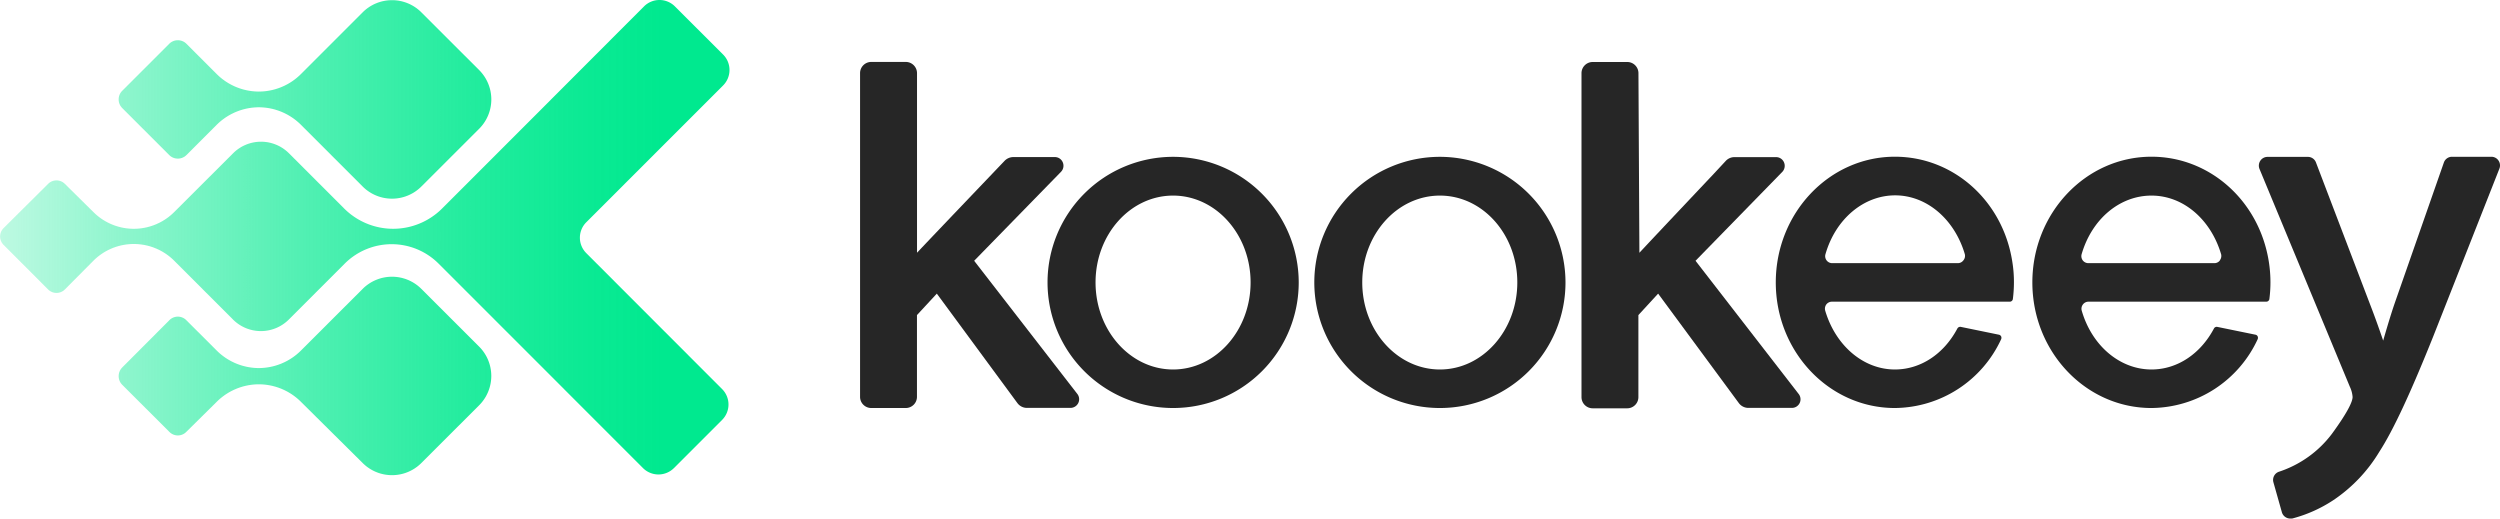
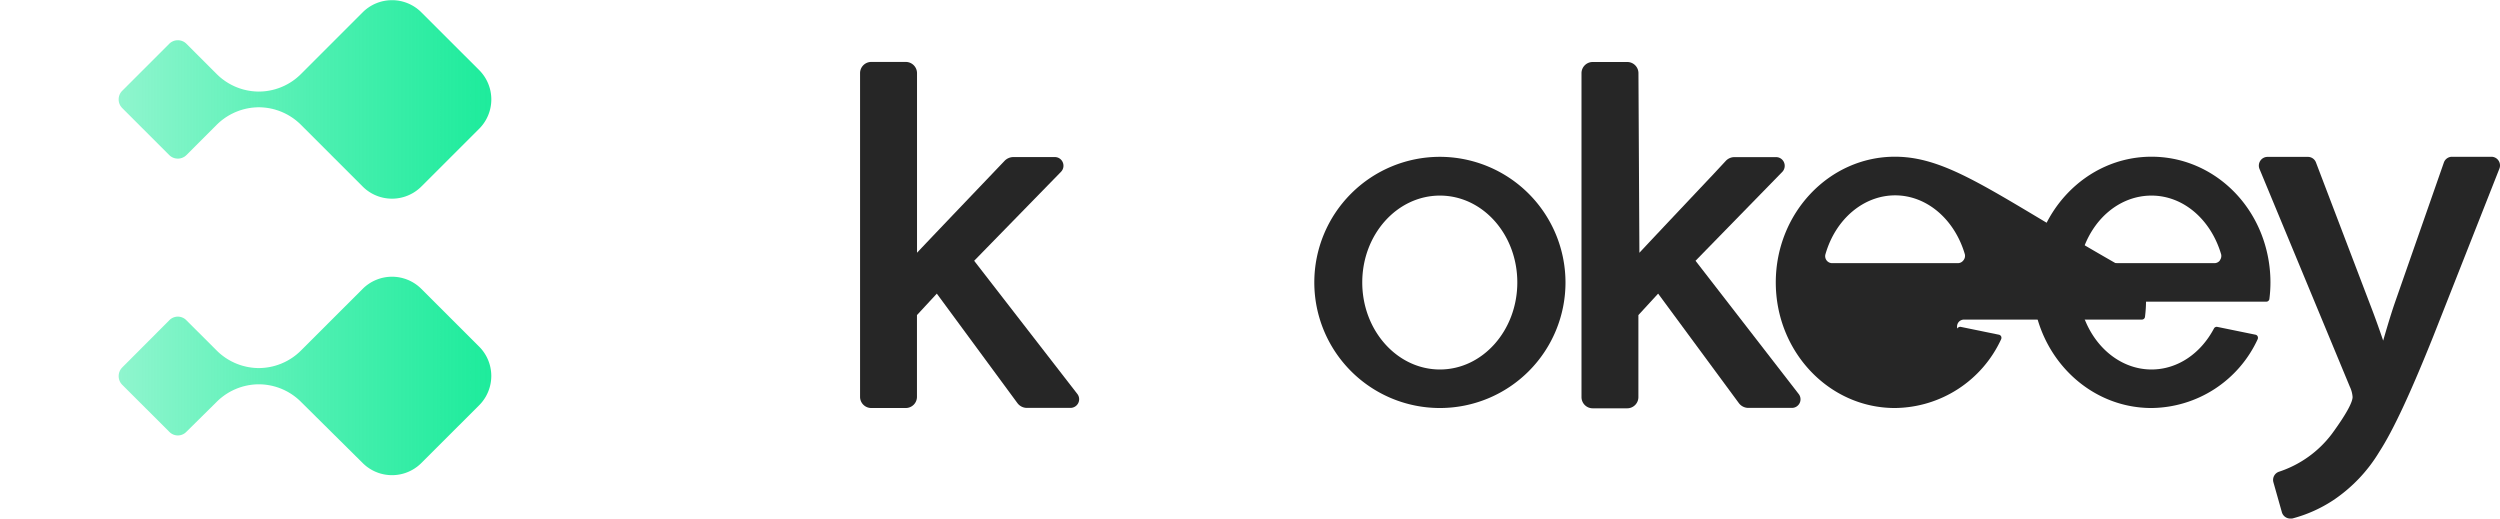
<svg xmlns="http://www.w3.org/2000/svg" xmlns:xlink="http://www.w3.org/1999/xlink" viewBox="0 0 421.8 87.49">
  <defs>
    <style>.cls-1{fill:#262626;}.cls-2{fill:url(#未命名的渐变_5);}.cls-3{fill:url(#未命名的渐变_5-2);}.cls-4{fill:url(#未命名的渐变_5-3);}</style>
    <linearGradient id="未命名的渐变_5" x1="-11.88" y1="16.78" x2="111.78" y2="16.78" gradientUnits="userSpaceOnUse">
      <stop offset="0" stop-color="#00e98f" stop-opacity="0.15" />
      <stop offset="0.27" stop-color="#00e98f" stop-opacity="0.45" />
      <stop offset="0.52" stop-color="#00e98f" stop-opacity="0.69" />
      <stop offset="0.73" stop-color="#00e98f" stop-opacity="0.86" />
      <stop offset="0.9" stop-color="#00e98f" stop-opacity="0.96" />
      <stop offset="1" stop-color="#00e98f" />
    </linearGradient>
    <linearGradient id="未命名的渐变_5-2" x1="-11.88" y1="63.43" x2="111.78" y2="63.43" xlink:href="#未命名的渐变_5" />
    <linearGradient id="未命名的渐变_5-3" x1="-11.88" y1="40.01" x2="111.78" y2="40.01" xlink:href="#未命名的渐变_5" />
  </defs>
  <g id="图层_2" data-name="图层 2">
    <g id="图层_1-2" data-name="图层 1">
      <path class="cls-1" d="M164.36,44,179,29a1.46,1.46,0,0,0,.31-1.61,1.44,1.44,0,0,0-1.34-.89h-7a2.08,2.08,0,0,0-1.47.63c-.5.53-11,11.51-14.78,15.51l0-30.32a1.9,1.9,0,0,0-1.91-1.87H147a1.89,1.89,0,0,0-1.89,1.89V67A1.89,1.89,0,0,0,147,68.84h5.83A1.89,1.89,0,0,0,154.71,67V53.16l3.35-3.62L171.65,68a2,2,0,0,0,1.64.82h7.32a1.47,1.47,0,0,0,1.32-.83,1.45,1.45,0,0,0-.16-1.52Z" />
      <path class="cls-1" d="M286.07,44l14.64-15a1.48,1.48,0,0,0,.29-1.6,1.45,1.45,0,0,0-1.35-.89h-7a2,2,0,0,0-1.48.64l-2,2.15c-3.6,3.82-9.86,10.44-12.57,13.35l-.16-30.31a1.89,1.89,0,0,0-1.89-1.88h-5.83a1.89,1.89,0,0,0-1.89,1.89V67a1.89,1.89,0,0,0,1.89,1.89h5.83A1.89,1.89,0,0,0,276.43,67V53.16l3.33-3.62L293.37,68a2,2,0,0,0,1.62.82h7.34a1.45,1.45,0,0,0,1.14-2.35Z" />
      <path class="cls-1" d="M421.54,27.08a1.44,1.44,0,0,0-1.2-.63H413.7a1.45,1.45,0,0,0-1.38,1L404.09,51c-.47,1.35-1.12,3.41-2,6.47-.79-2.32-1.53-4.36-2.19-6.06l-9.15-24a1.45,1.45,0,0,0-1.36-.94h-6.81a1.45,1.45,0,0,0-1.21.64,1.49,1.49,0,0,0-.15,1.39l15.25,36.76a4.81,4.81,0,0,1,.46,1.72c0,.65-.6,2.26-3.47,6.19a18.34,18.34,0,0,1-8.95,6.42,1.46,1.46,0,0,0-.94,1.78L385,86.43a1.47,1.47,0,0,0,1.4,1.06,1.66,1.66,0,0,0,.32,0,23.24,23.24,0,0,0,7-3.13,25.85,25.85,0,0,0,7.71-8.12c2.34-3.6,5.31-10,9.11-19.49L421.7,28.45A1.46,1.46,0,0,0,421.54,27.08Z" />
      <path class="cls-1" d="M242.94,26.46a21.19,21.19,0,1,0,21.19,21.19A21.22,21.22,0,0,0,242.94,26.46Zm0,35.88c-7.22,0-13.1-6.59-13.1-14.69S235.72,33,242.94,33,256,39.55,256,47.65,250.15,62.34,242.94,62.34Z" />
-       <path class="cls-1" d="M197.92,26.46a21.19,21.19,0,1,0,21.2,21.19A21.22,21.22,0,0,0,197.92,26.46Zm0,35.88c-7.21,0-13.08-6.59-13.08-14.69S190.71,33,197.92,33,211,39.55,211,47.65,205.14,62.34,197.92,62.34Z" />
-       <path class="cls-1" d="M319.71,26.44c-11.09,0-20.1,9.51-20.1,21.21s9,21.19,20.1,21.19a19.94,19.94,0,0,0,17.92-11.6.6.6,0,0,0,0-.49.55.55,0,0,0-.38-.28l-6.43-1.32a.55.55,0,0,0-.58.29c-2.29,4.32-6.23,6.9-10.53,6.9-5.31,0-10-4-11.76-9.92a1.22,1.22,0,0,1,.19-1.06,1.2,1.2,0,0,1,.95-.46h30a.52.52,0,0,0,.52-.45,22.29,22.29,0,0,0,.18-2.8,21.13,21.13,0,0,0-.28-3.53C337.91,33.88,329.58,26.44,319.71,26.44Zm11.55,17.49a1.16,1.16,0,0,1-.93.47H309.09A1.18,1.18,0,0,1,308,42.86c1.71-5.92,6.44-9.9,11.75-9.9s10,4,11.75,9.9A1.18,1.18,0,0,1,331.26,43.93Z" />
+       <path class="cls-1" d="M319.71,26.44c-11.09,0-20.1,9.51-20.1,21.21s9,21.19,20.1,21.19a19.94,19.94,0,0,0,17.92-11.6.6.6,0,0,0,0-.49.55.55,0,0,0-.38-.28l-6.43-1.32a.55.55,0,0,0-.58.29a1.22,1.22,0,0,1,.19-1.06,1.2,1.2,0,0,1,.95-.46h30a.52.52,0,0,0,.52-.45,22.29,22.29,0,0,0,.18-2.8,21.13,21.13,0,0,0-.28-3.53C337.91,33.88,329.58,26.44,319.71,26.44Zm11.55,17.49a1.16,1.16,0,0,1-.93.47H309.09A1.18,1.18,0,0,1,308,42.86c1.71-5.92,6.44-9.9,11.75-9.9s10,4,11.75,9.9A1.18,1.18,0,0,1,331.26,43.93Z" />
      <path class="cls-1" d="M363,26.44c-11.09,0-20.1,9.51-20.1,21.21s9,21.19,20.1,21.19a19.93,19.93,0,0,0,17.91-11.6.6.6,0,0,0,0-.49.51.51,0,0,0-.37-.28l-6.45-1.32a.53.53,0,0,0-.56.29c-2.3,4.32-6.23,6.9-10.53,6.9-5.33,0-10.05-4-11.77-9.92a1.19,1.19,0,0,1,.2-1.05,1.16,1.16,0,0,1,.94-.47h30a.53.53,0,0,0,.52-.45,22.05,22.05,0,0,0,.18-2.8,22.34,22.34,0,0,0-.28-3.53C381.17,33.88,372.83,26.44,363,26.44Zm11.55,17.49a1.16,1.16,0,0,1-.93.47H352.34a1.19,1.19,0,0,1-.94-.47,1.21,1.21,0,0,1-.2-1C352.93,36.94,357.65,33,363,33s10,4,11.75,9.9A1.21,1.21,0,0,1,374.52,43.93Z" />
      <path class="cls-2" d="M80.86,11.84,71.07,2.06a7,7,0,0,0-9.86,0L50.82,12.45a10.09,10.09,0,0,1-7.15,3h0a10.1,10.1,0,0,1-7.15-3L31.46,7.39a2.06,2.06,0,0,0-2.91,0l-7.93,7.93a2.06,2.06,0,0,0,0,2.91l7.93,7.93a2.06,2.06,0,0,0,2.91,0l5.06-5.06a10.15,10.15,0,0,1,7.15-3h0a10.13,10.13,0,0,1,7.15,3L61.21,31.49a7,7,0,0,0,9.86,0l9.79-9.78A7,7,0,0,0,80.86,11.84Z" />
      <path class="cls-3" d="M80.86,58.5l-9.79-9.78a7,7,0,0,0-9.86,0L50.82,59.1a10.1,10.1,0,0,1-7.15,3h0a10.11,10.11,0,0,1-7.15-3l-5.06-5.05a2,2,0,0,0-2.91,0L20.62,62a2.08,2.08,0,0,0,0,2.92l7.93,7.92a2,2,0,0,0,2.91,0l5.06-5a10.11,10.11,0,0,1,7.15-3h0a10.1,10.1,0,0,1,7.15,3L61.21,78.14a7,7,0,0,0,9.86,0l9.79-9.78A7,7,0,0,0,80.86,58.5Z" />
-       <path class="cls-4" d="M98.92,42.71a3.68,3.68,0,0,1,0-5.21L122,14.42a3.69,3.69,0,0,0,0-5.22l-8.13-8.12a3.68,3.68,0,0,0-5.21,0L83,26.77l-8.41,8.41a11.68,11.68,0,0,1-8.26,3.42h0a11.68,11.68,0,0,1-8.26-3.42l-9.32-9.32a6.66,6.66,0,0,0-9.42,0L29.4,35.77a9.64,9.64,0,0,1-13.65,0L10.92,31a2,2,0,0,0-2.78,0L.58,38.51a2,2,0,0,0,0,2.78l7.56,7.57a2,2,0,0,0,2.78,0L15.75,44A9.64,9.64,0,0,1,29.4,44l9.91,9.91a6.66,6.66,0,0,0,9.42,0l9.46-9.46A11.2,11.2,0,0,1,66.1,41.2h0A11.2,11.2,0,0,1,74,44.48l9,9,25.49,25.5a3.7,3.7,0,0,0,5.21,0l8.13-8.13a3.68,3.68,0,0,0,0-5.21Z" />
    </g>
  </g>
</svg>